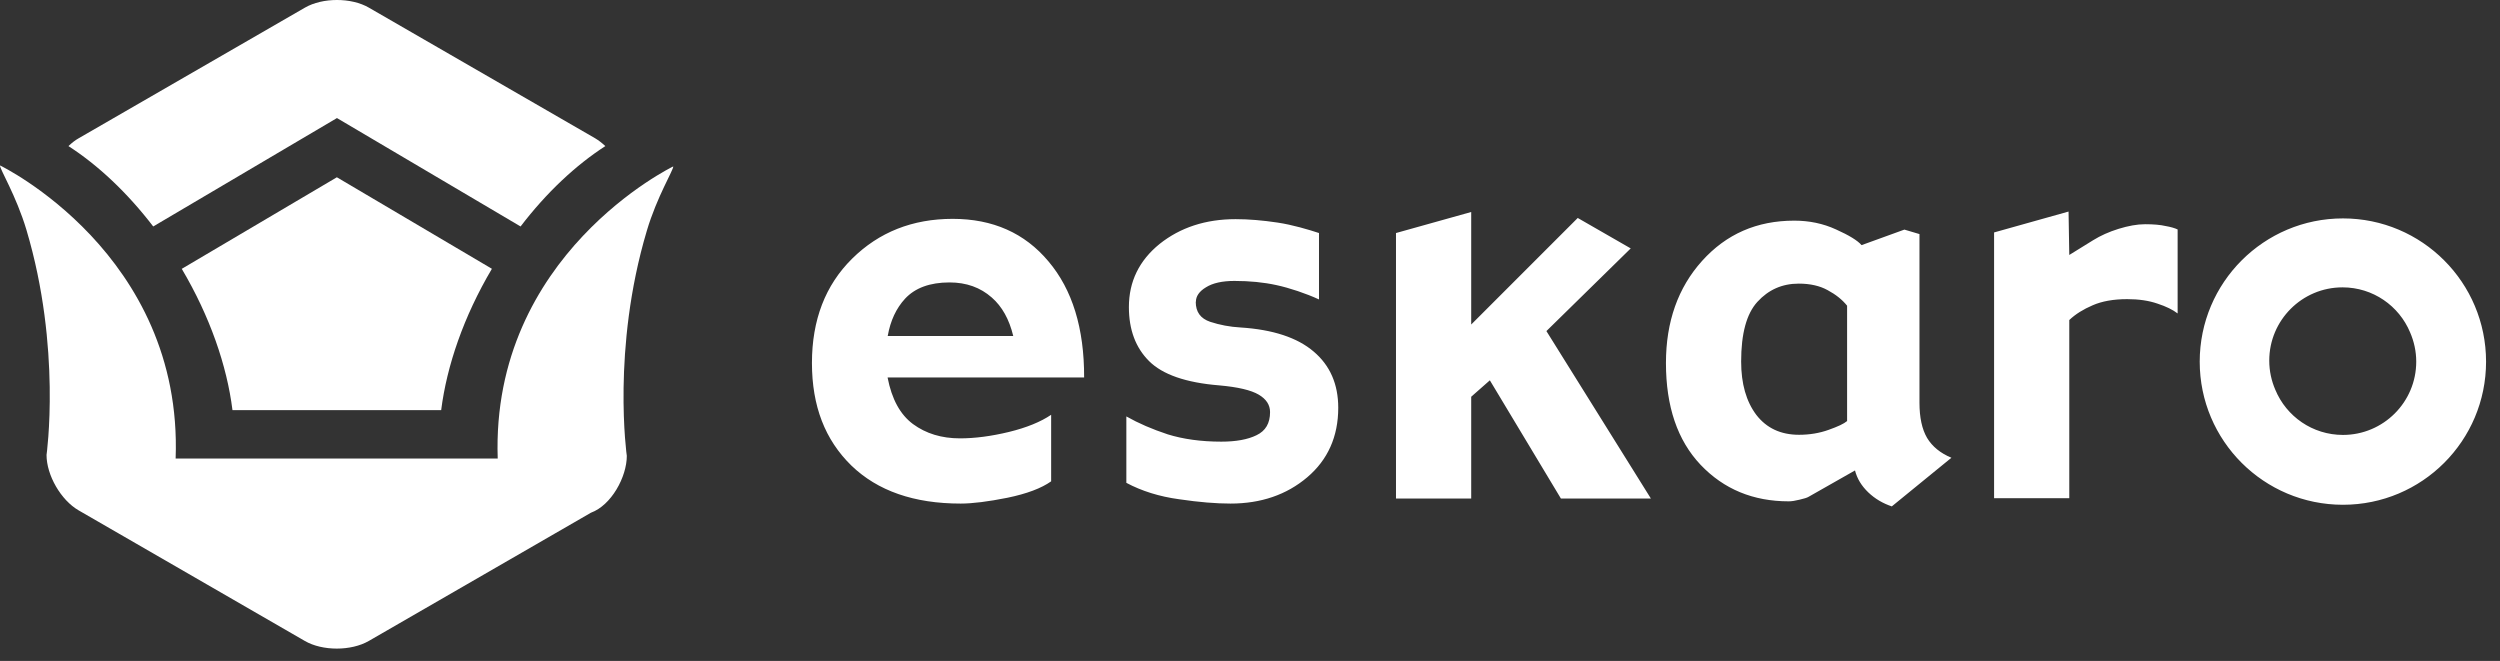
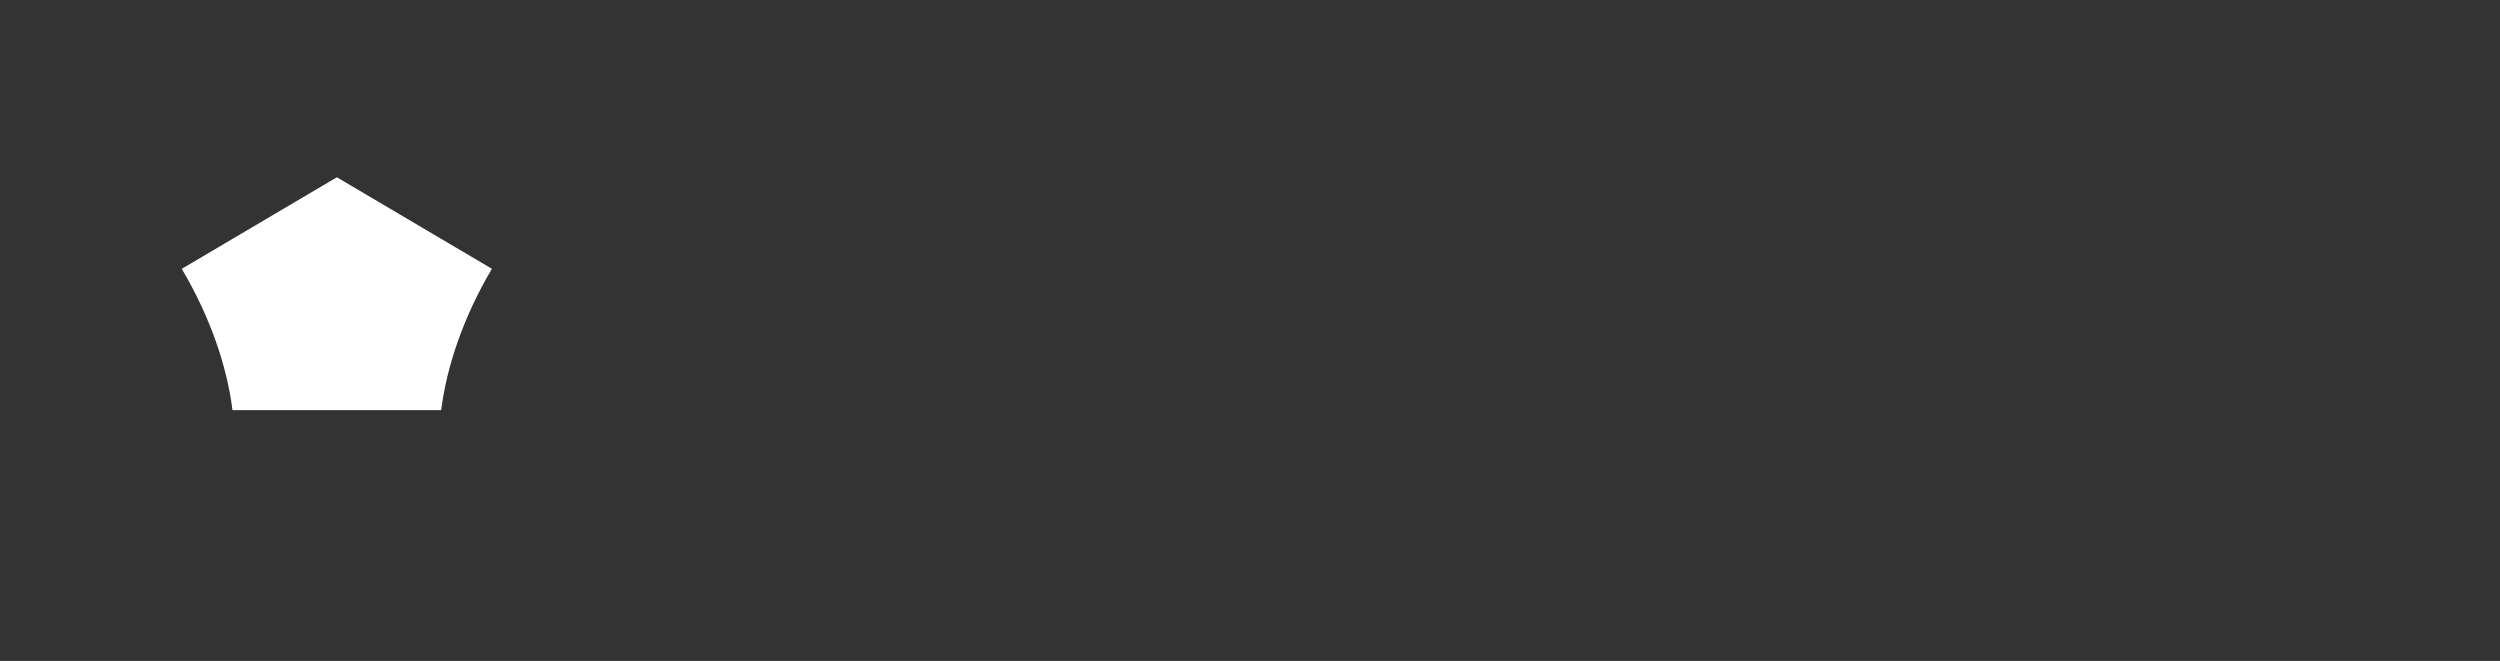
<svg xmlns="http://www.w3.org/2000/svg" width="174" height="46" viewBox="0 0 174 46" fill="none">
  <rect x="0" y="0" width="174" height="46" fill="#333333" stroke="none" />
-   <path d="M173.03 25.172C173.03 19.667 168.575 15.201 163.07 15.201C157.566 15.201 153.1 19.667 153.1 25.172C153.1 30.676 157.566 35.132 163.07 35.132C168.575 35.132 173.03 30.676 173.03 25.172ZM167.744 23.136C168.014 23.759 168.17 24.445 168.17 25.172C168.17 27.986 165.885 30.271 163.07 30.271C160.951 30.271 159.134 28.983 158.365 27.135C158.095 26.512 157.94 25.826 157.94 25.099C157.94 22.285 160.224 20 163.039 20C165.158 20 166.975 21.288 167.744 23.136ZM150.161 21.132C150.763 21.329 151.23 21.558 151.563 21.817V15.97C151.365 15.877 151.085 15.793 150.721 15.731C150.368 15.648 149.891 15.606 149.299 15.606C148.738 15.606 148.125 15.721 147.45 15.928C146.785 16.136 146.204 16.396 145.684 16.718L144.022 17.746L143.971 14.724L138.788 16.178V34.675H144.022V22.274C144.459 21.859 144.999 21.526 145.653 21.246C146.297 20.965 147.097 20.82 148.052 20.82C148.862 20.82 149.558 20.924 150.161 21.132ZM131.694 35.225L135.818 31.86C135.049 31.538 134.488 31.081 134.125 30.479C133.772 29.877 133.595 29.056 133.595 28.028V16.292L132.546 15.98L129.565 17.061C129.285 16.738 128.693 16.375 127.789 15.97C126.886 15.555 125.92 15.357 124.881 15.357C122.275 15.357 120.145 16.292 118.463 18.161C116.791 20.02 115.95 22.388 115.95 25.265C115.95 28.288 116.749 30.645 118.359 32.348C119.979 34.052 122.025 34.893 124.497 34.893C124.705 34.893 124.954 34.851 125.245 34.779C125.556 34.706 125.775 34.644 125.889 34.571L129.108 32.743C129.254 33.314 129.565 33.823 130.033 34.27C130.5 34.716 131.05 35.038 131.674 35.246M128.558 29.305C128.34 29.492 127.914 29.69 127.27 29.918C126.637 30.147 125.941 30.261 125.214 30.261C123.936 30.261 122.95 29.794 122.243 28.88C121.537 27.945 121.184 26.709 121.184 25.161C121.184 23.219 121.558 21.838 122.316 21.007C123.085 20.166 124.04 19.74 125.193 19.74C125.993 19.74 126.668 19.896 127.208 20.197C127.769 20.498 128.215 20.851 128.558 21.277V29.295V29.305ZM114.901 34.696L107.63 23.043L113.498 17.289L109.811 15.17L102.396 22.586V14.755L97.161 16.219V34.696H102.396V27.613L103.694 26.47L108.638 34.696H114.901ZM83.234 21.007C83.234 20.623 83.463 20.28 83.93 20C84.408 19.698 85.072 19.553 85.914 19.553C86.963 19.553 87.939 19.646 88.842 19.844C89.756 20.041 90.899 20.425 91.802 20.841V16.219C91.075 15.98 89.964 15.648 88.925 15.492C87.887 15.336 86.911 15.253 85.997 15.253C83.909 15.253 82.144 15.835 80.71 16.977C79.287 18.13 78.571 19.595 78.571 21.371C78.571 22.949 79.038 24.195 79.973 25.13C80.908 26.065 82.538 26.636 84.865 26.823C86.163 26.937 87.077 27.155 87.606 27.467C88.136 27.779 88.396 28.184 88.396 28.682C88.396 29.461 88.084 29.991 87.451 30.292C86.838 30.593 86.017 30.739 85 30.739C83.587 30.739 82.341 30.562 81.271 30.23C80.201 29.877 79.236 29.461 78.394 28.983V33.605C79.464 34.176 80.689 34.561 82.071 34.748C83.463 34.955 84.657 35.049 85.644 35.049C87.762 35.049 89.549 34.436 90.982 33.221C92.415 32.006 93.142 30.386 93.142 28.381C93.142 26.74 92.571 25.431 91.428 24.466C90.296 23.5 88.604 22.939 86.35 22.793C85.602 22.752 84.896 22.617 84.231 22.399C83.556 22.17 83.224 21.713 83.224 21.007M61.787 26.273H75.455C75.465 22.845 74.635 20.155 72.973 18.192C71.321 16.219 69.099 15.232 66.305 15.232C63.511 15.232 61.175 16.157 59.305 18.006C57.446 19.844 56.511 22.264 56.511 25.265C56.511 28.267 57.425 30.614 59.253 32.4C61.081 34.166 63.615 35.049 66.866 35.049C67.686 35.049 68.766 34.914 70.117 34.644C71.477 34.363 72.485 33.979 73.16 33.501V28.869C72.443 29.357 71.457 29.762 70.221 30.064C68.974 30.365 67.842 30.51 66.814 30.51C65.537 30.51 64.446 30.178 63.542 29.513C62.649 28.848 62.068 27.779 61.777 26.283M61.787 23.375C61.974 22.316 62.379 21.454 62.992 20.789C63.688 20.041 64.716 19.657 66.087 19.657C67.261 19.657 68.237 20.01 69.026 20.706C69.743 21.329 70.241 22.222 70.522 23.385H61.777L61.787 23.375Z" fill="white" />
  <path d="M12.656 18.708L23.446 12.338L34.236 18.708C32.272 22.026 31.097 25.457 30.706 28.543H16.18C15.795 25.457 14.614 22.026 12.649 18.708" fill="white" />
-   <path d="M42.132 10.168C40.075 11.495 38.037 13.4 36.232 15.762L23.452 8.217L10.664 15.762C8.859 13.406 6.822 11.495 4.765 10.168C4.991 9.949 5.229 9.763 5.475 9.624L21.222 0.533C22.45 -0.178 24.454 -0.178 25.675 0.533L41.422 9.624C41.667 9.77 41.906 9.956 42.132 10.168Z" fill="white" />
-   <path d="M0.008 11.517C0.008 11.517 12.749 17.668 12.224 31.915H34.641C34.156 17.715 46.857 11.583 46.857 11.583C46.897 11.795 45.722 13.687 45.019 16.062C42.564 24.291 43.626 31.73 43.626 31.73C43.626 33.19 42.55 35.167 41.13 35.685L25.669 44.61C24.441 45.32 22.437 45.32 21.216 44.61L5.469 35.519C4.241 34.809 3.239 33.077 3.239 31.663C3.239 31.663 4.294 24.224 1.839 15.996C1.129 13.62 -0.039 11.729 0.001 11.517" fill="white" />
</svg>